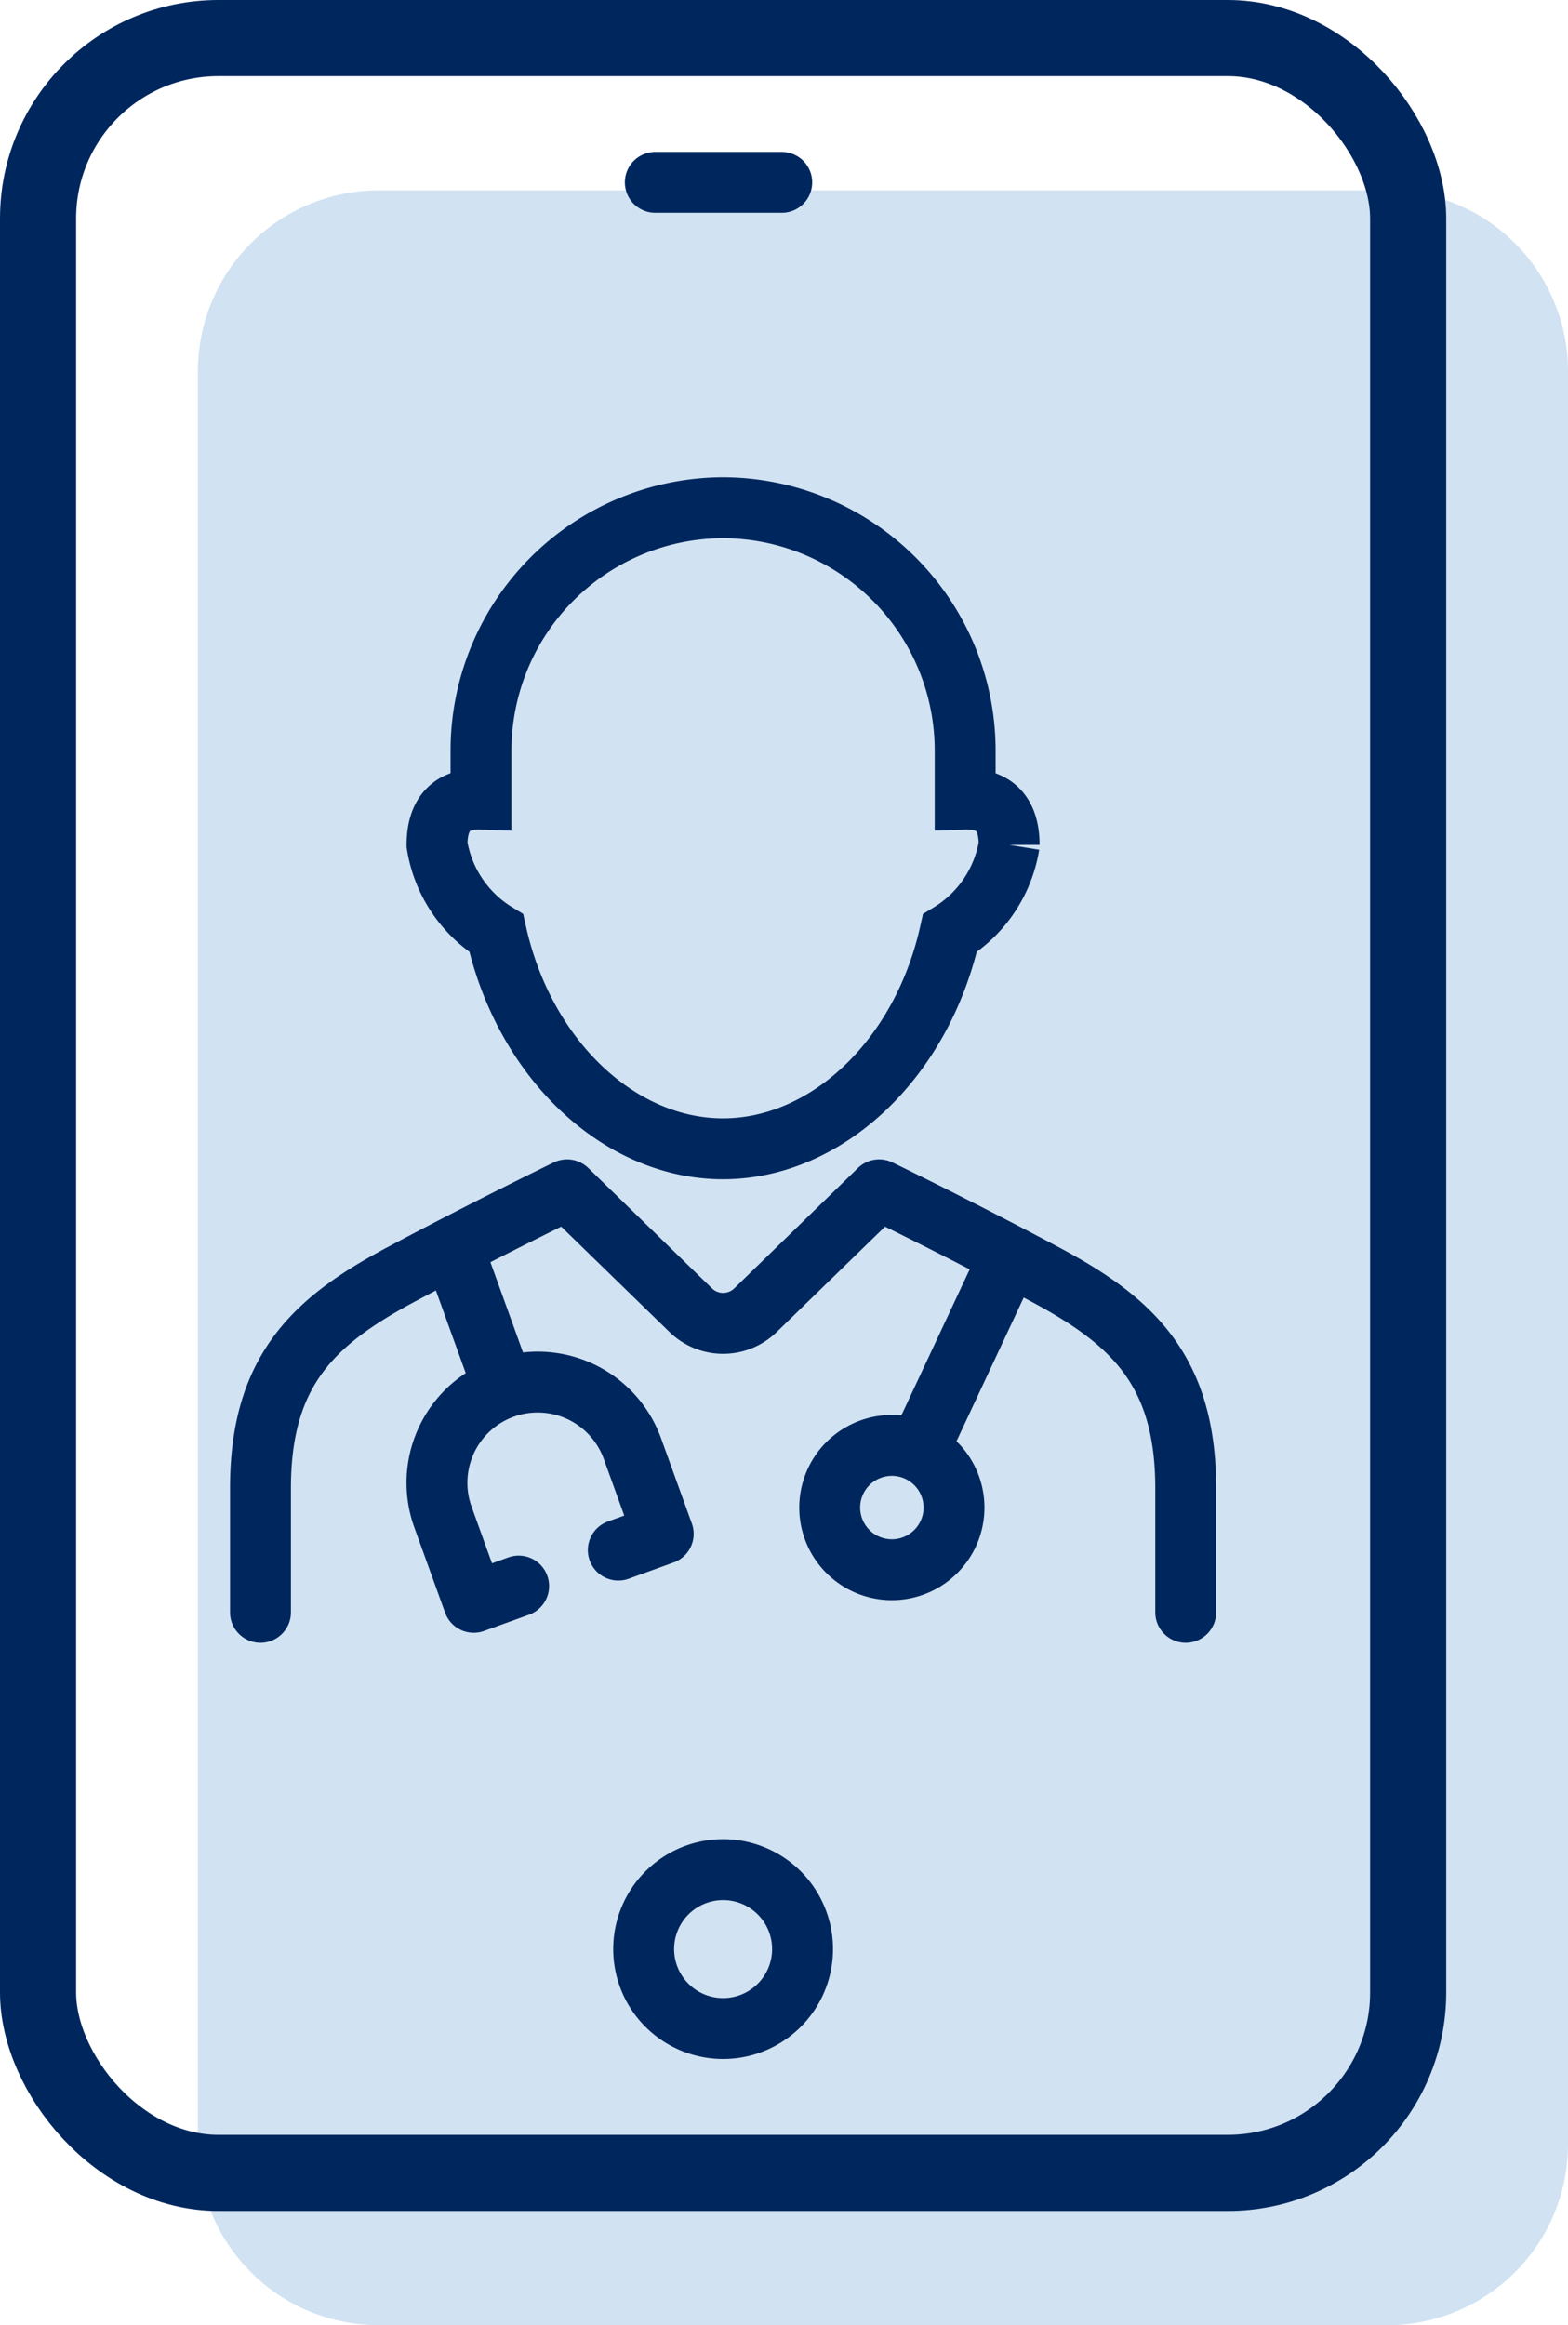
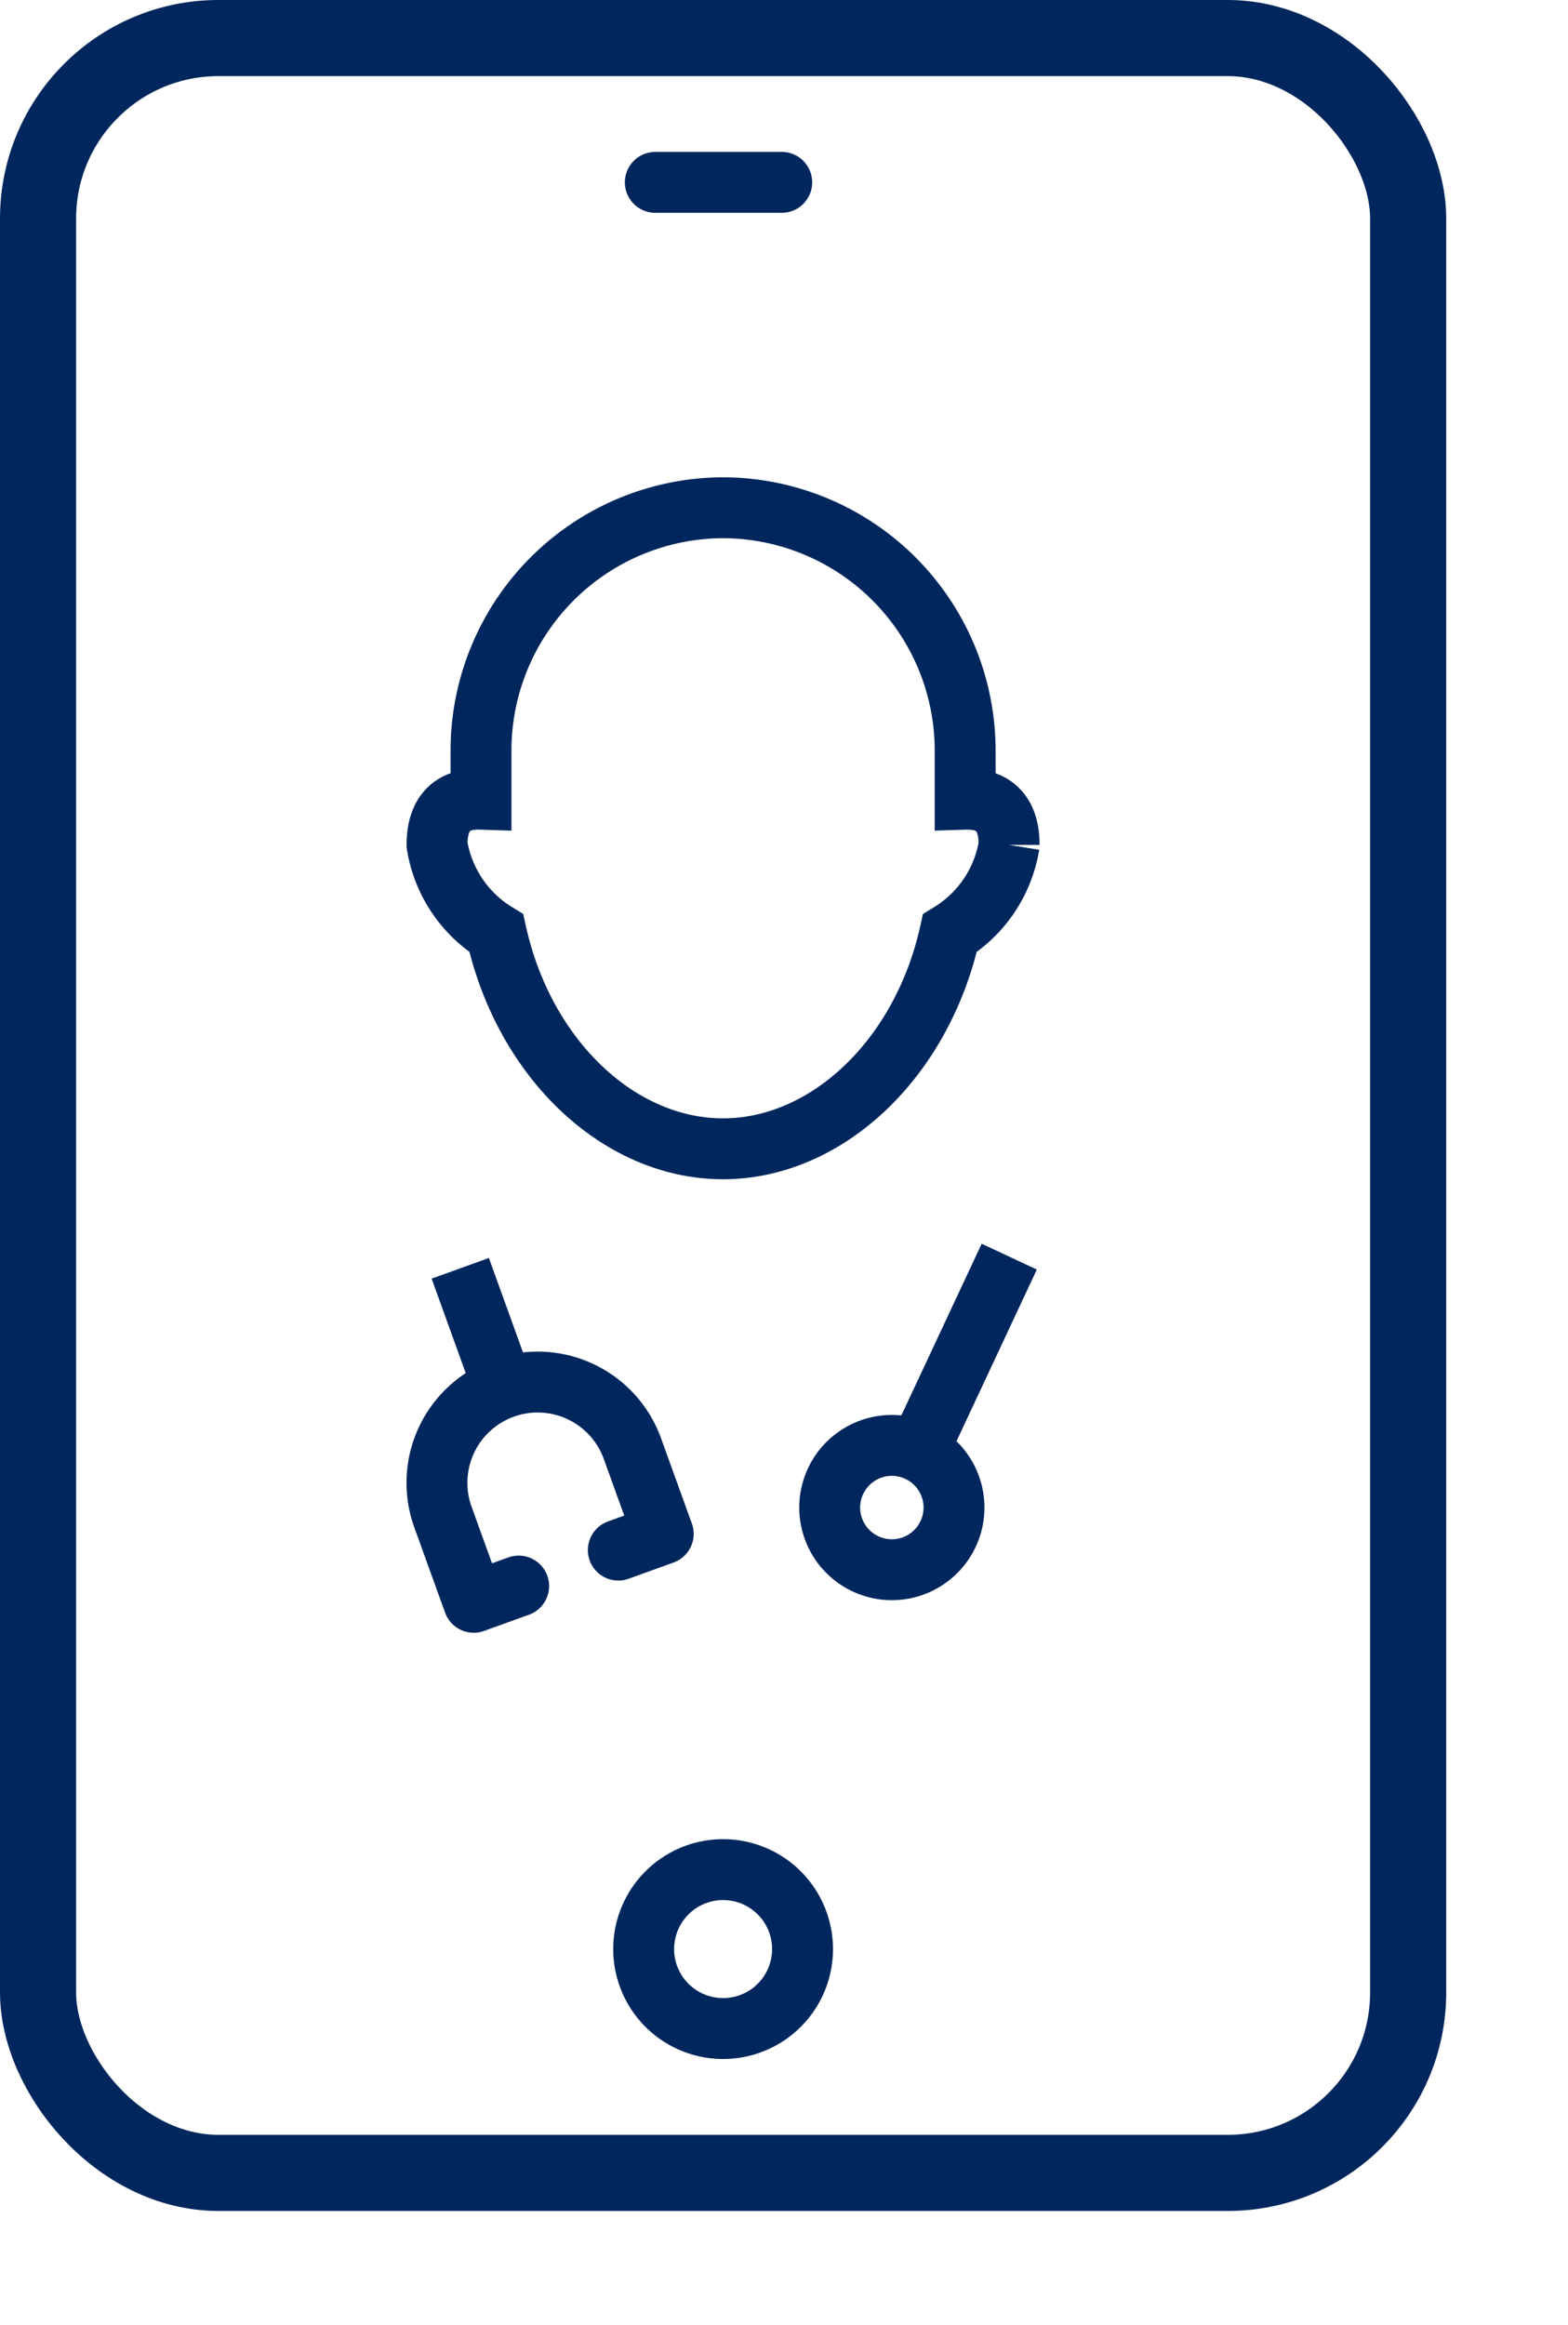
<svg xmlns="http://www.w3.org/2000/svg" height="76.349" viewBox="0 0 51.5 76.349" width="51.5">
  <clipPath id="a">
-     <path d="m0 0h45v70.099h-45z" />
-   </clipPath>
+     </clipPath>
  <clipPath id="b">
    <path d="m0 0h47.5v72.599h-47.5z" />
  </clipPath>
  <g clip-path="url(#a)" transform="translate(6.5 6.25)">
    <path d="m39.076 70.1h-33.152a5.942 5.942 0 0 1 -5.924-5.925v-58.251a5.941 5.941 0 0 1 5.924-5.924h33.152a5.941 5.941 0 0 1 5.924 5.924v58.251a5.942 5.942 0 0 1 -5.924 5.925" fill="#d1e2f2" />
  </g>
  <g clip-path="url(#b)" fill="none" stroke="#00275d">
    <rect height="70.099" rx="5.924" stroke-miterlimit="10" stroke-width="2.5" transform="translate(1.25 1.25)" width="45" />
    <g stroke-width="2">
      <path d="m26.359 64a2.609 2.609 0 1 1 -2.609-2.609 2.609 2.609 0 0 1 2.609 2.609z" stroke-miterlimit="10" />
      <path d="m0 0h4.153" stroke-linecap="round" stroke-linejoin="round" transform="translate(21.523 5.988)" />
-       <path d="m38.944 52.942v-4.072c0-3.879-1.762-5.5-4.633-7.03s-5.436-2.77-5.436-2.77l-4.061 3.951a1.524 1.524 0 0 1 -2.128 0l-4.061-3.951s-2.566 1.241-5.437 2.77-4.633 3.151-4.633 7.03v4.072" stroke-linecap="round" stroke-linejoin="round" />
      <path d="m17.035 52.08-1.476.533-1.011-2.8a3.308 3.308 0 1 1 6.223-2.247l1.012 2.8-1.475.533" stroke-linecap="round" stroke-linejoin="round" />
      <path d="m1.419 3.93-1.419-3.93" stroke-miterlimit="10" transform="translate(15.117 41.646)" />
      <path d="m0 6.391 2.991-6.391" stroke-miterlimit="10" transform="translate(30.157 41.263)" />
      <path d="m31.141 50.367a2.041 2.041 0 1 1 -.983-2.713 2.04 2.04 0 0 1 .983 2.713z" stroke-miterlimit="10" />
      <path d="m23.75 16.672a7.977 7.977 0 0 1 7.95 7.954v1.617c.958-.029 1.444.482 1.444 1.5a4.181 4.181 0 0 1 -1.946 2.9c-.929 4.155-4.058 7.079-7.452 7.079s-6.519-2.922-7.446-7.08a4.181 4.181 0 0 1 -1.946-2.9c0-1.021.486-1.532 1.444-1.5v-1.616a7.977 7.977 0 0 1 7.952-7.954z" stroke-miterlimit="10" />
    </g>
  </g>
</svg>